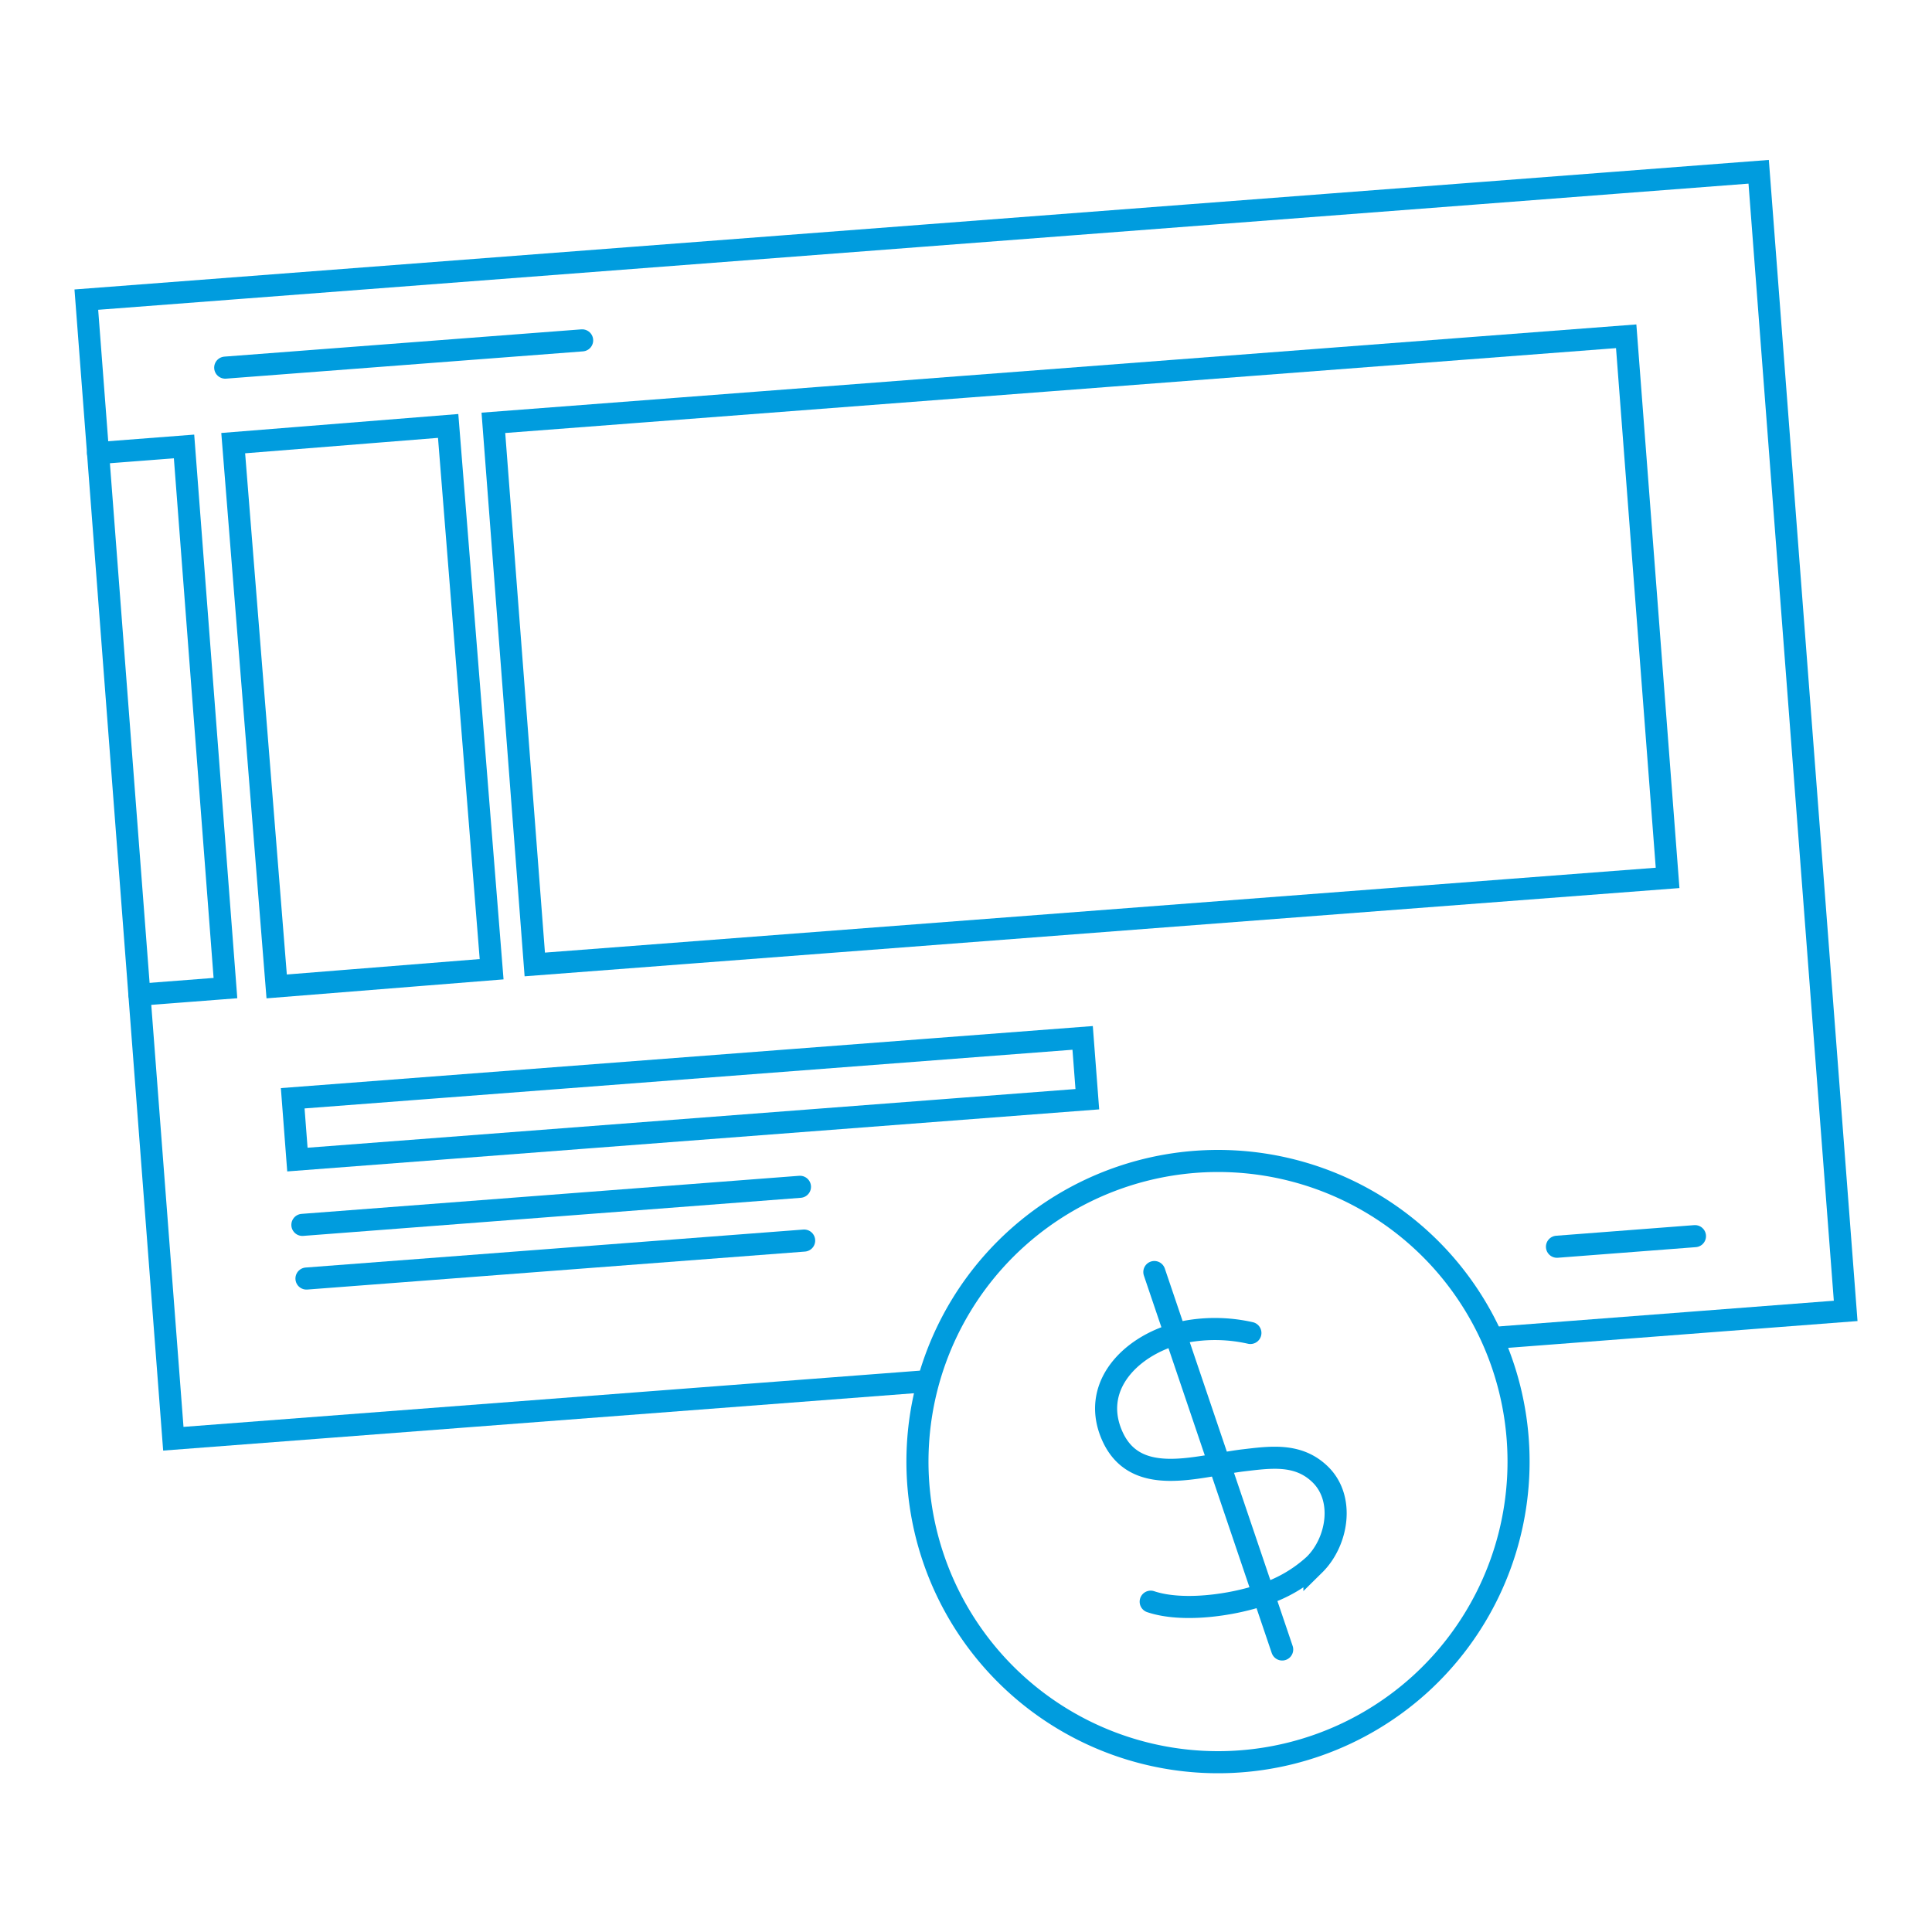
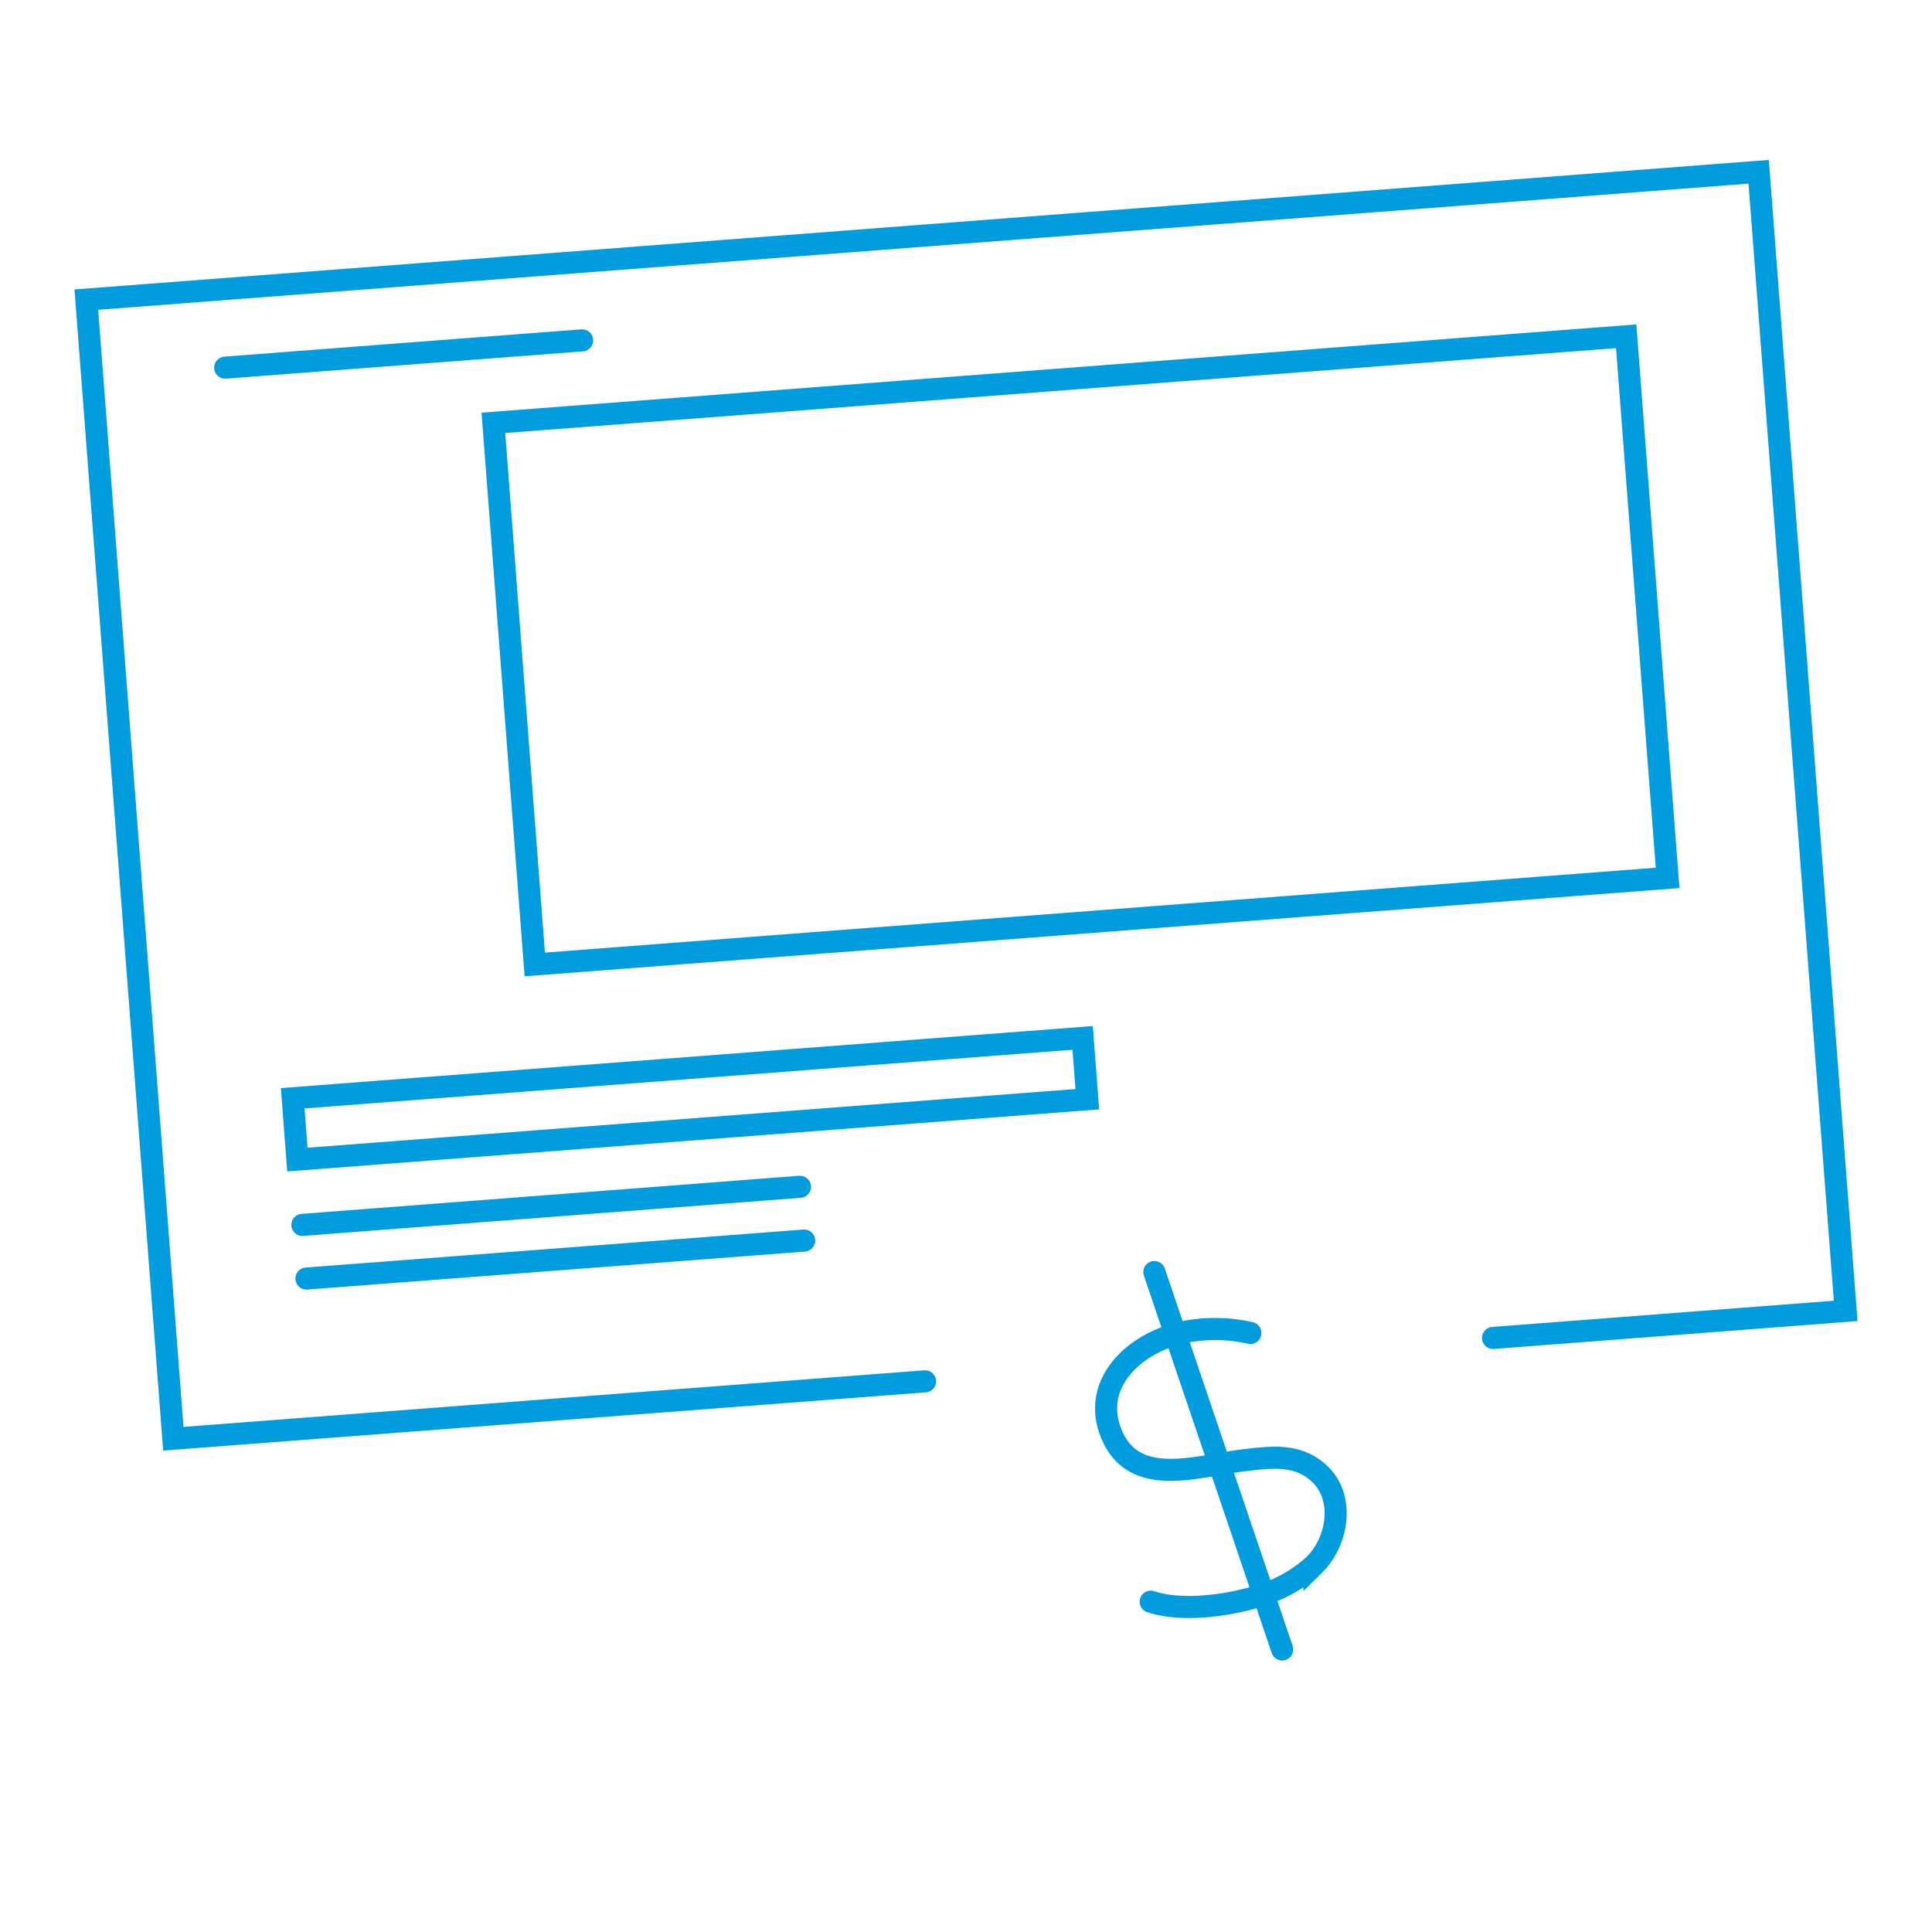
<svg xmlns="http://www.w3.org/2000/svg" viewBox="0 0 175 175">
  <defs>
    <style>.cls-1,.cls-2{fill:none;}.cls-2{stroke:#009cde;stroke-linecap:round;stroke-miterlimit:10;stroke-width:2px;}</style>
  </defs>
  <g id="Layer_2" data-name="Layer 2">
    <g id="IIMPACT_175x175_SVG" data-name="IIMPACT 175x175_SVG">
-       <rect class="cls-1" width="175" height="175" />
      <polyline class="cls-2" points="83.79 125.12 15.7 130.32 7.82 27.14 83.72 21.34 133.85 17.51 159.3 15.56 167.18 118.74 135.24 121.19" />
-       <rect class="cls-2" x="22.76" y="39.3" width="19.47" height="49.21" transform="matrix(1, -0.08, 0.08, 1, -4.78, 2.66)" />
      <polygon class="cls-2" points="132.37 31.6 147.3 30.46 151.05 79.52 48.44 87.36 44.69 38.3 87.33 35.04 132.37 31.6" />
-       <polyline class="cls-2" points="8.88 41.04 16.67 40.44 20.42 89.5 12.63 90.1" />
      <line class="cls-2" x1="27.39" y1="110.95" x2="72.46" y2="107.5" />
      <line class="cls-2" x1="27.76" y1="115.81" x2="72.84" y2="112.37" />
      <line class="cls-2" x1="20.4" y1="33.3" x2="52.73" y2="30.83" />
      <rect class="cls-2" x="26.62" y="96.74" width="71.76" height="5.57" transform="translate(-7.4 5.05) rotate(-4.37)" />
-       <line class="cls-2" x1="153.53" y1="111.97" x2="141.03" y2="112.93" />
-       <path class="cls-2" d="M128.56,152.62a27.23,27.23,0,1,1,2-38.46,27.26,27.26,0,0,1-2,38.46Z" />
      <path class="cls-2" d="M113.26,120.74a14.54,14.54,0,0,0-5.54-.17c-4.71.78-9.07,4.65-7,9.43s7.63,2.82,11.8,2.29c2.49-.29,5-.69,7,1.2,2.33,2.18,1.65,6.16-.46,8.24a12.57,12.57,0,0,1-4.61,2.69c-2.87,1-7.37,1.62-10.22.66" />
      <line class="cls-2" x1="104.56" y1="115.22" x2="116.14" y2="149.41" />
    </g>
  </g>
</svg>